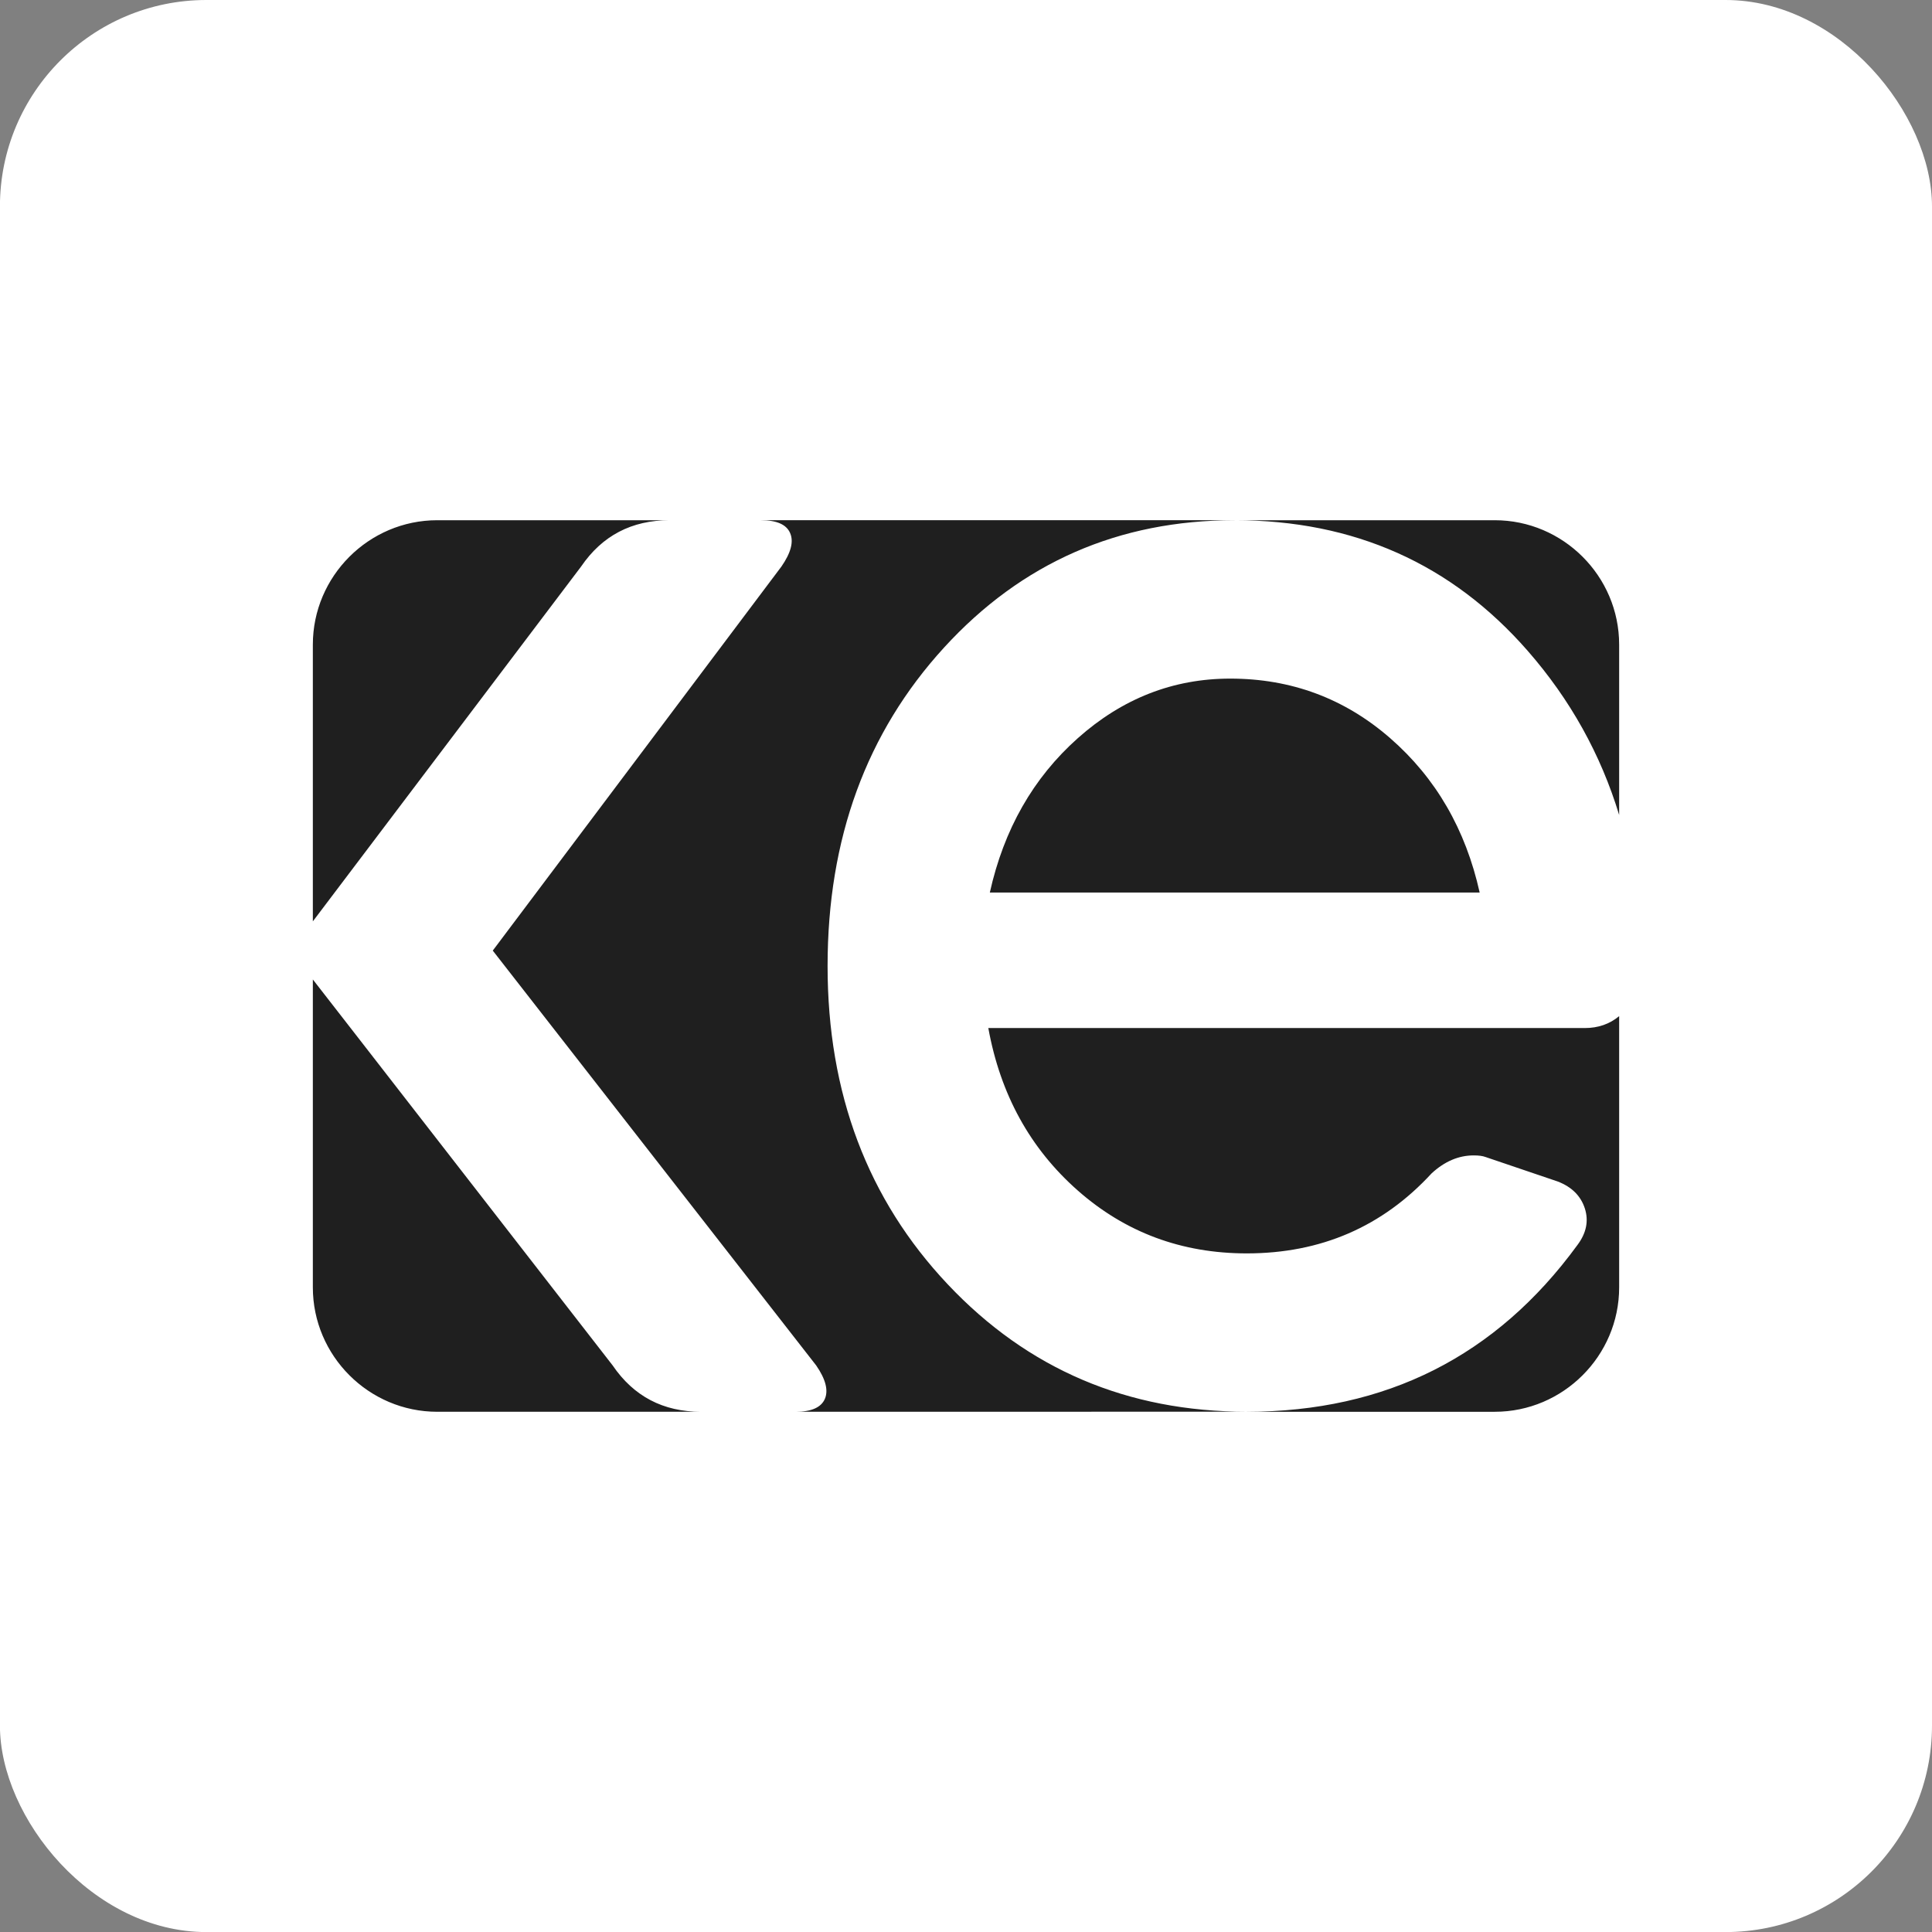
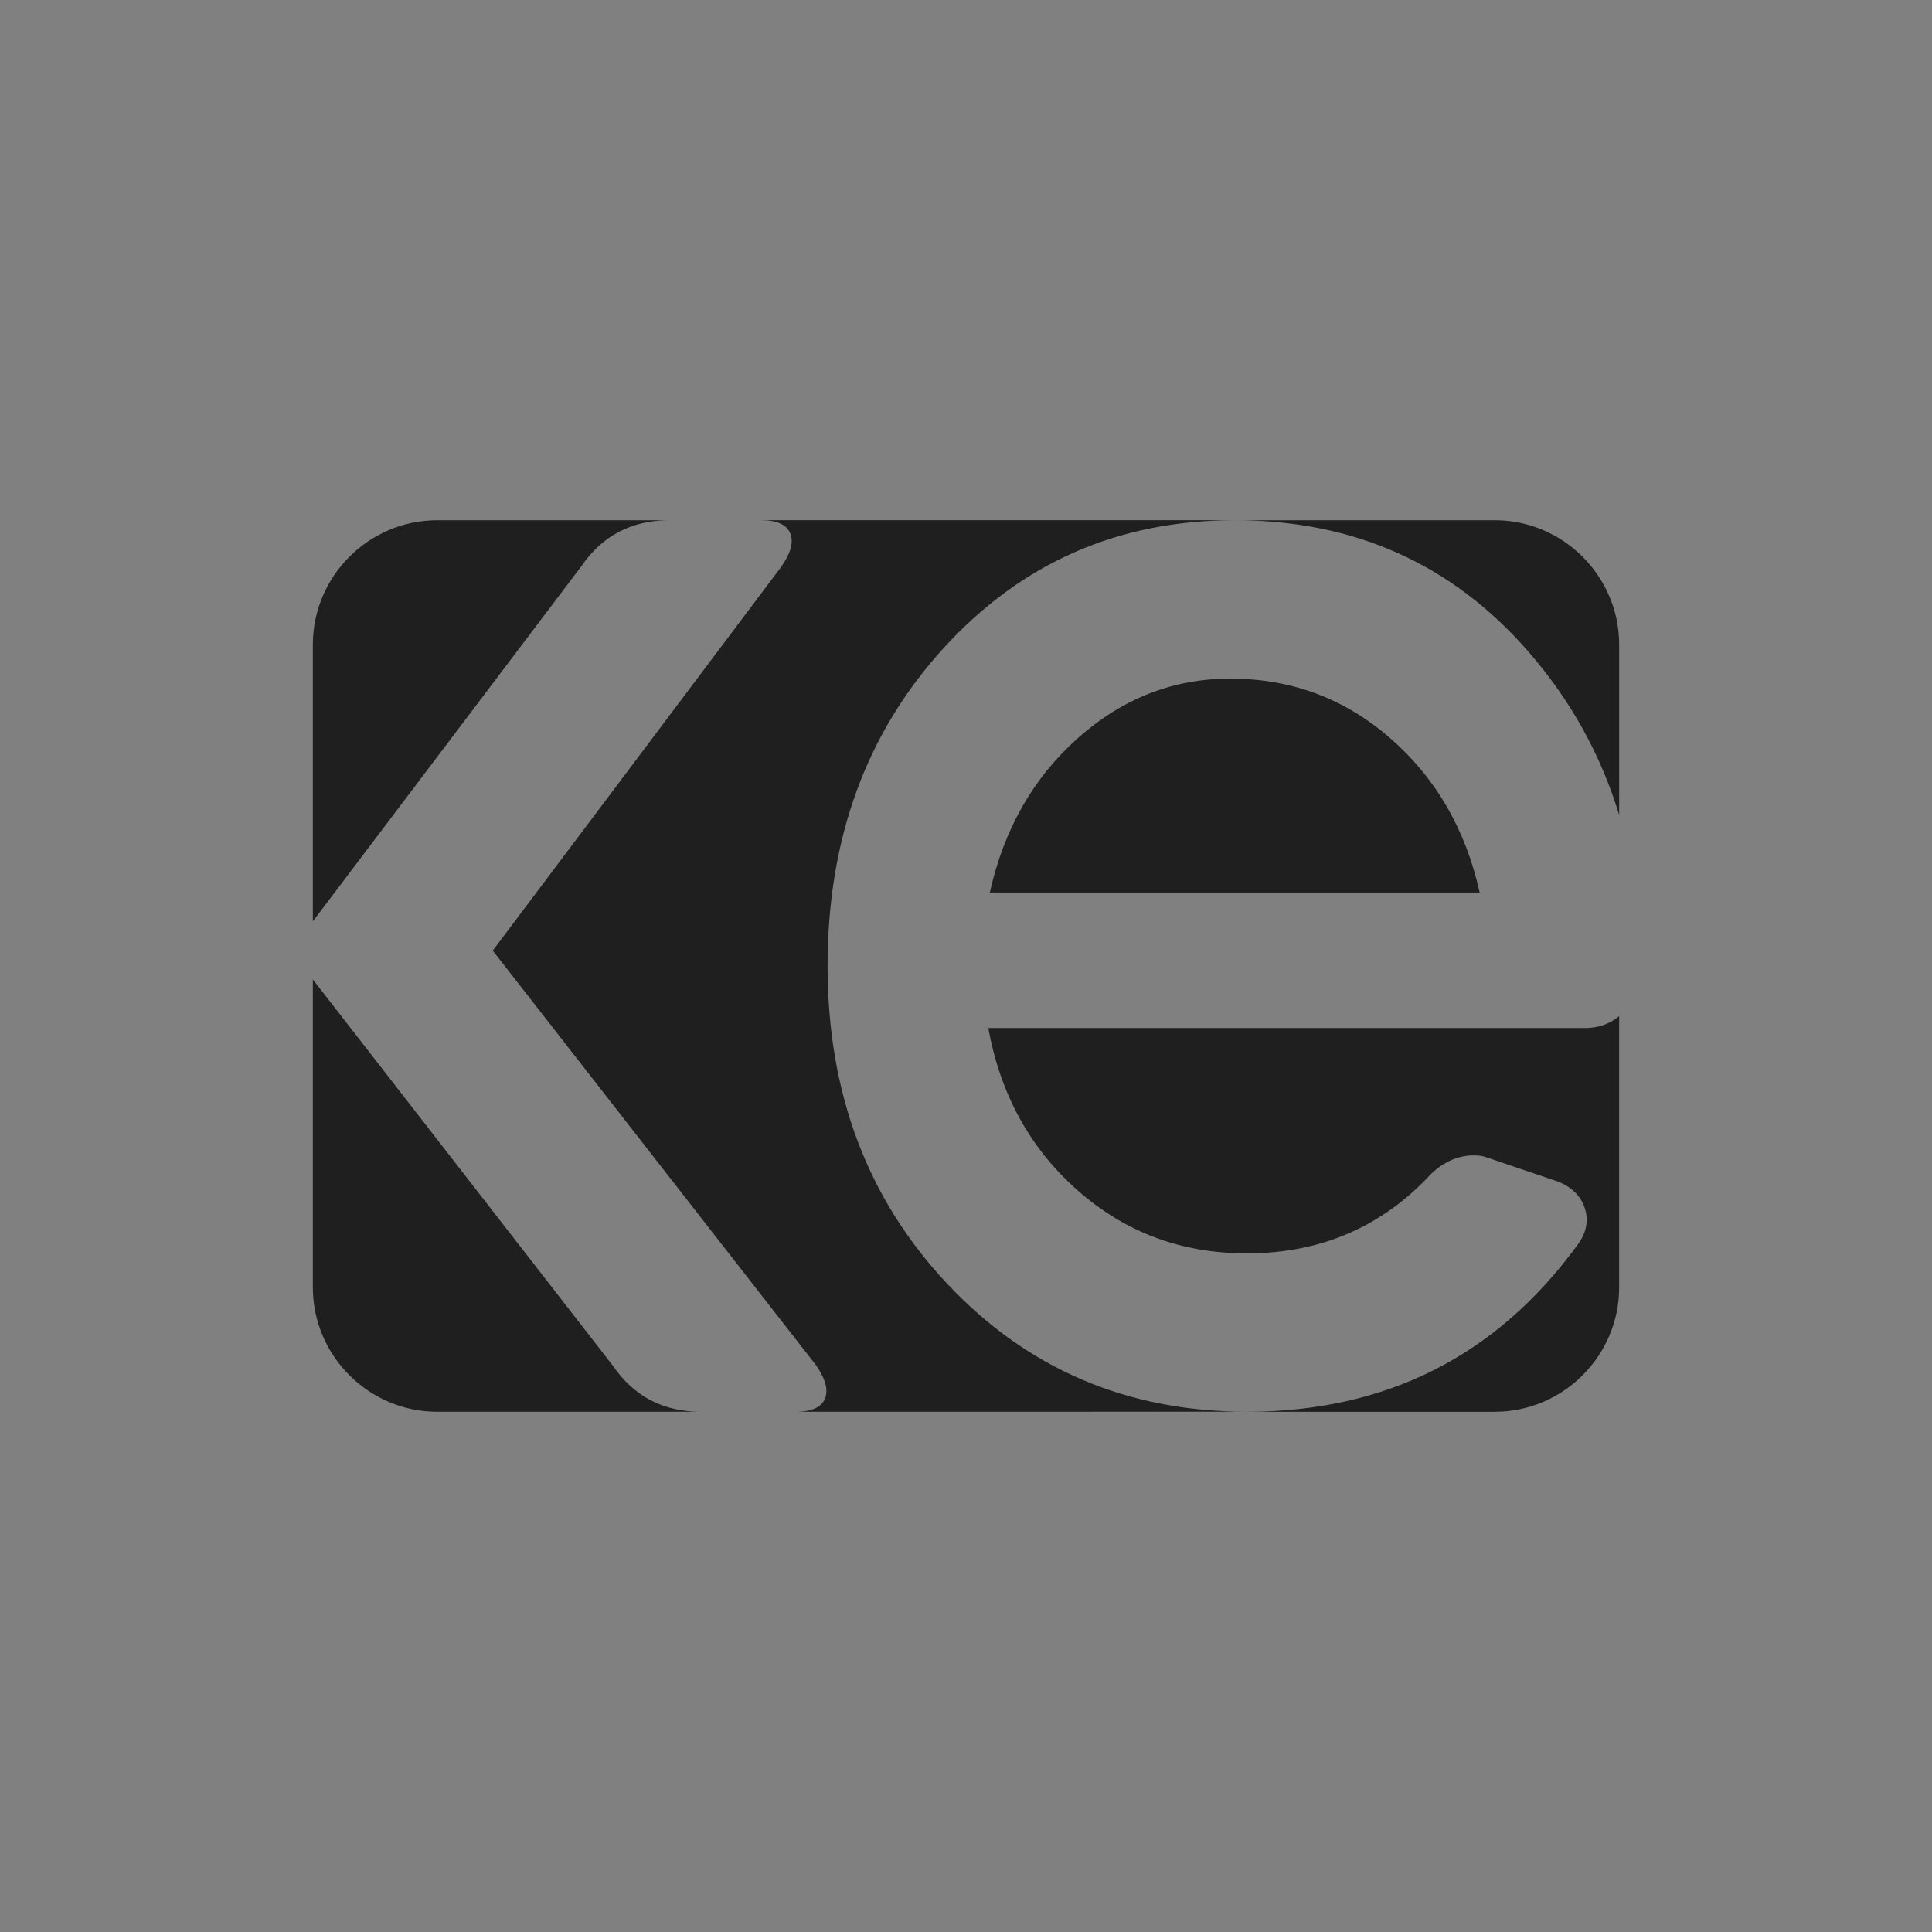
<svg xmlns="http://www.w3.org/2000/svg" xml:space="preserve" width="2.709mm" height="2.709mm" version="1.1" style="shape-rendering:geometricPrecision; text-rendering:geometricPrecision; image-rendering:optimizeQuality; fill-rule:evenodd; clip-rule:evenodd" viewBox="0 0 270.92 270.92">
  <rect x="0" y="0" width="270.92" height="270.92" fill="#808080" stroke="none" />
  <defs>
    <style type="text/css">
   
    .fil1 {fill:#1F1F1F}
    .fil0 {fill:white}
   
  </style>
  </defs>
  <g id="Camada_x0020_1">
-     <rect class="fil0" x="-0.01" y="-0" width="270.93" height="270.93" rx="28.95" ry="28.95" />
    <path class="fil1" d="M222.24 144.16l-83.65 0c1.69,9.31 5.87,16.9 12.54,22.78 6.67,5.88 14.57,8.82 23.7,8.82 10.4,0 19.03,-3.74 25.92,-11.22 1.82,-1.68 3.79,-2.52 5.9,-2.52 0.7,0 1.26,0.07 1.68,0.23l10.11 3.43c1.97,0.76 3.23,2.02 3.8,3.78 0.56,1.75 0.21,3.47 -1.06,5.15 -11.37,15.57 -26.82,23.35 -46.35,23.36l34.78 0c9.59,0 17.44,-7.85 17.44,-17.44l0 -38.04c-1.34,1.11 -2.94,1.67 -4.81,1.67zm-49.09 -71.21c16.71,0 30.41,6.11 41.08,18.32 5.96,6.82 10.23,14.49 12.82,23.01l0 -23.89c0,-9.59 -7.85,-17.44 -17.44,-17.44l-36.46 0zm-87.24 118.52l-35.68 -45.94 -6.36 -8.18 0 43.18c0,9.59 7.85,17.44 17.44,17.44l36.99 0c-5.31,0 -9.44,-2.17 -12.39,-6.5zm-33.11 -74.08l28.69 -37.95c2.95,-4.32 7.08,-6.49 12.39,-6.49l-32.57 0c-9.59,0 -17.44,7.85 -17.44,17.44l0 38.81 8.93 -11.81zm16.3 15.91l45.35 58.17c1.33,1.93 1.73,3.49 1.22,4.69 -0.52,1.2 -1.88,1.81 -4.09,1.81l63.25 -0.01c-16.71,0 -30.69,-5.95 -41.92,-17.85 -11.24,-11.91 -16.86,-26.79 -16.86,-44.65 0,-17.86 5.44,-32.74 16.33,-44.65 10.88,-11.9 24.47,-17.86 40.77,-17.86l-66.44 0c2.21,0 3.58,0.6 4.09,1.81 0.52,1.2 0.11,2.76 -1.22,4.68l-40.48 53.86zm69.7 -8.14l68.69 0c-1.97,-8.86 -6.15,-16.07 -12.54,-21.64 -6.39,-5.57 -13.87,-8.36 -22.44,-8.36 -8,0 -15.13,2.79 -21.38,8.36 -6.25,5.57 -10.36,12.78 -12.33,21.64z" />
  </g>
</svg>